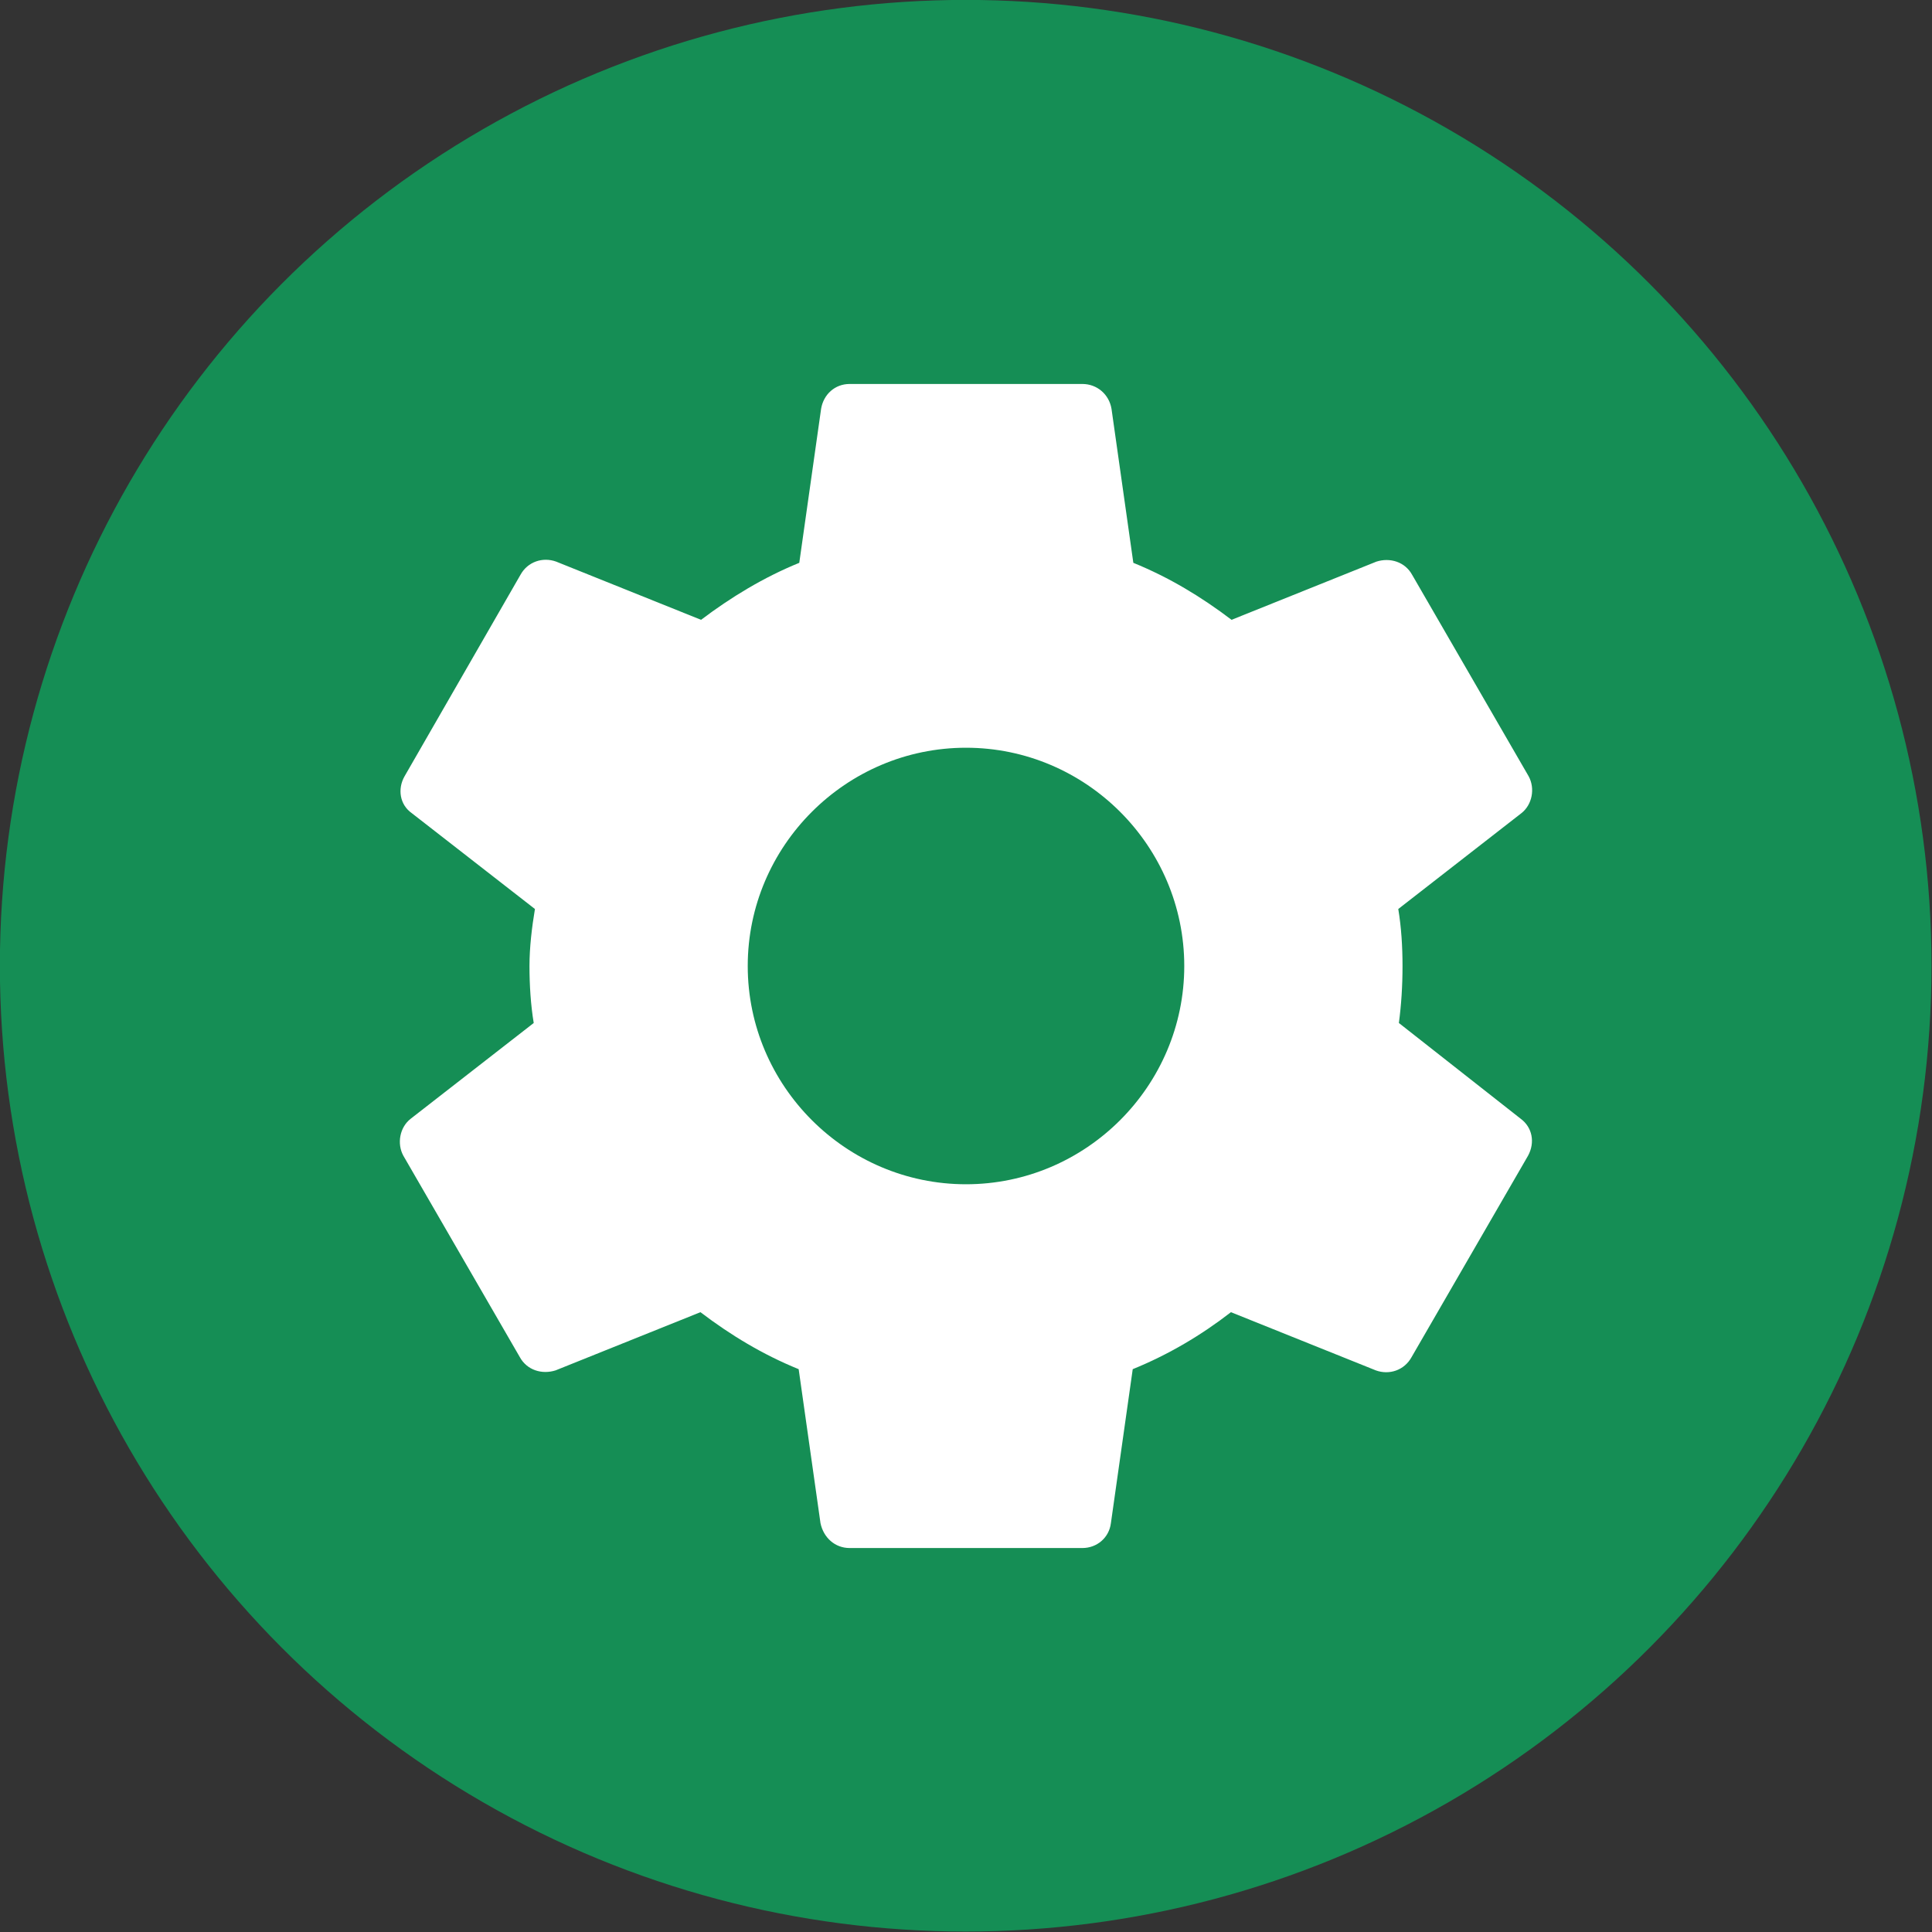
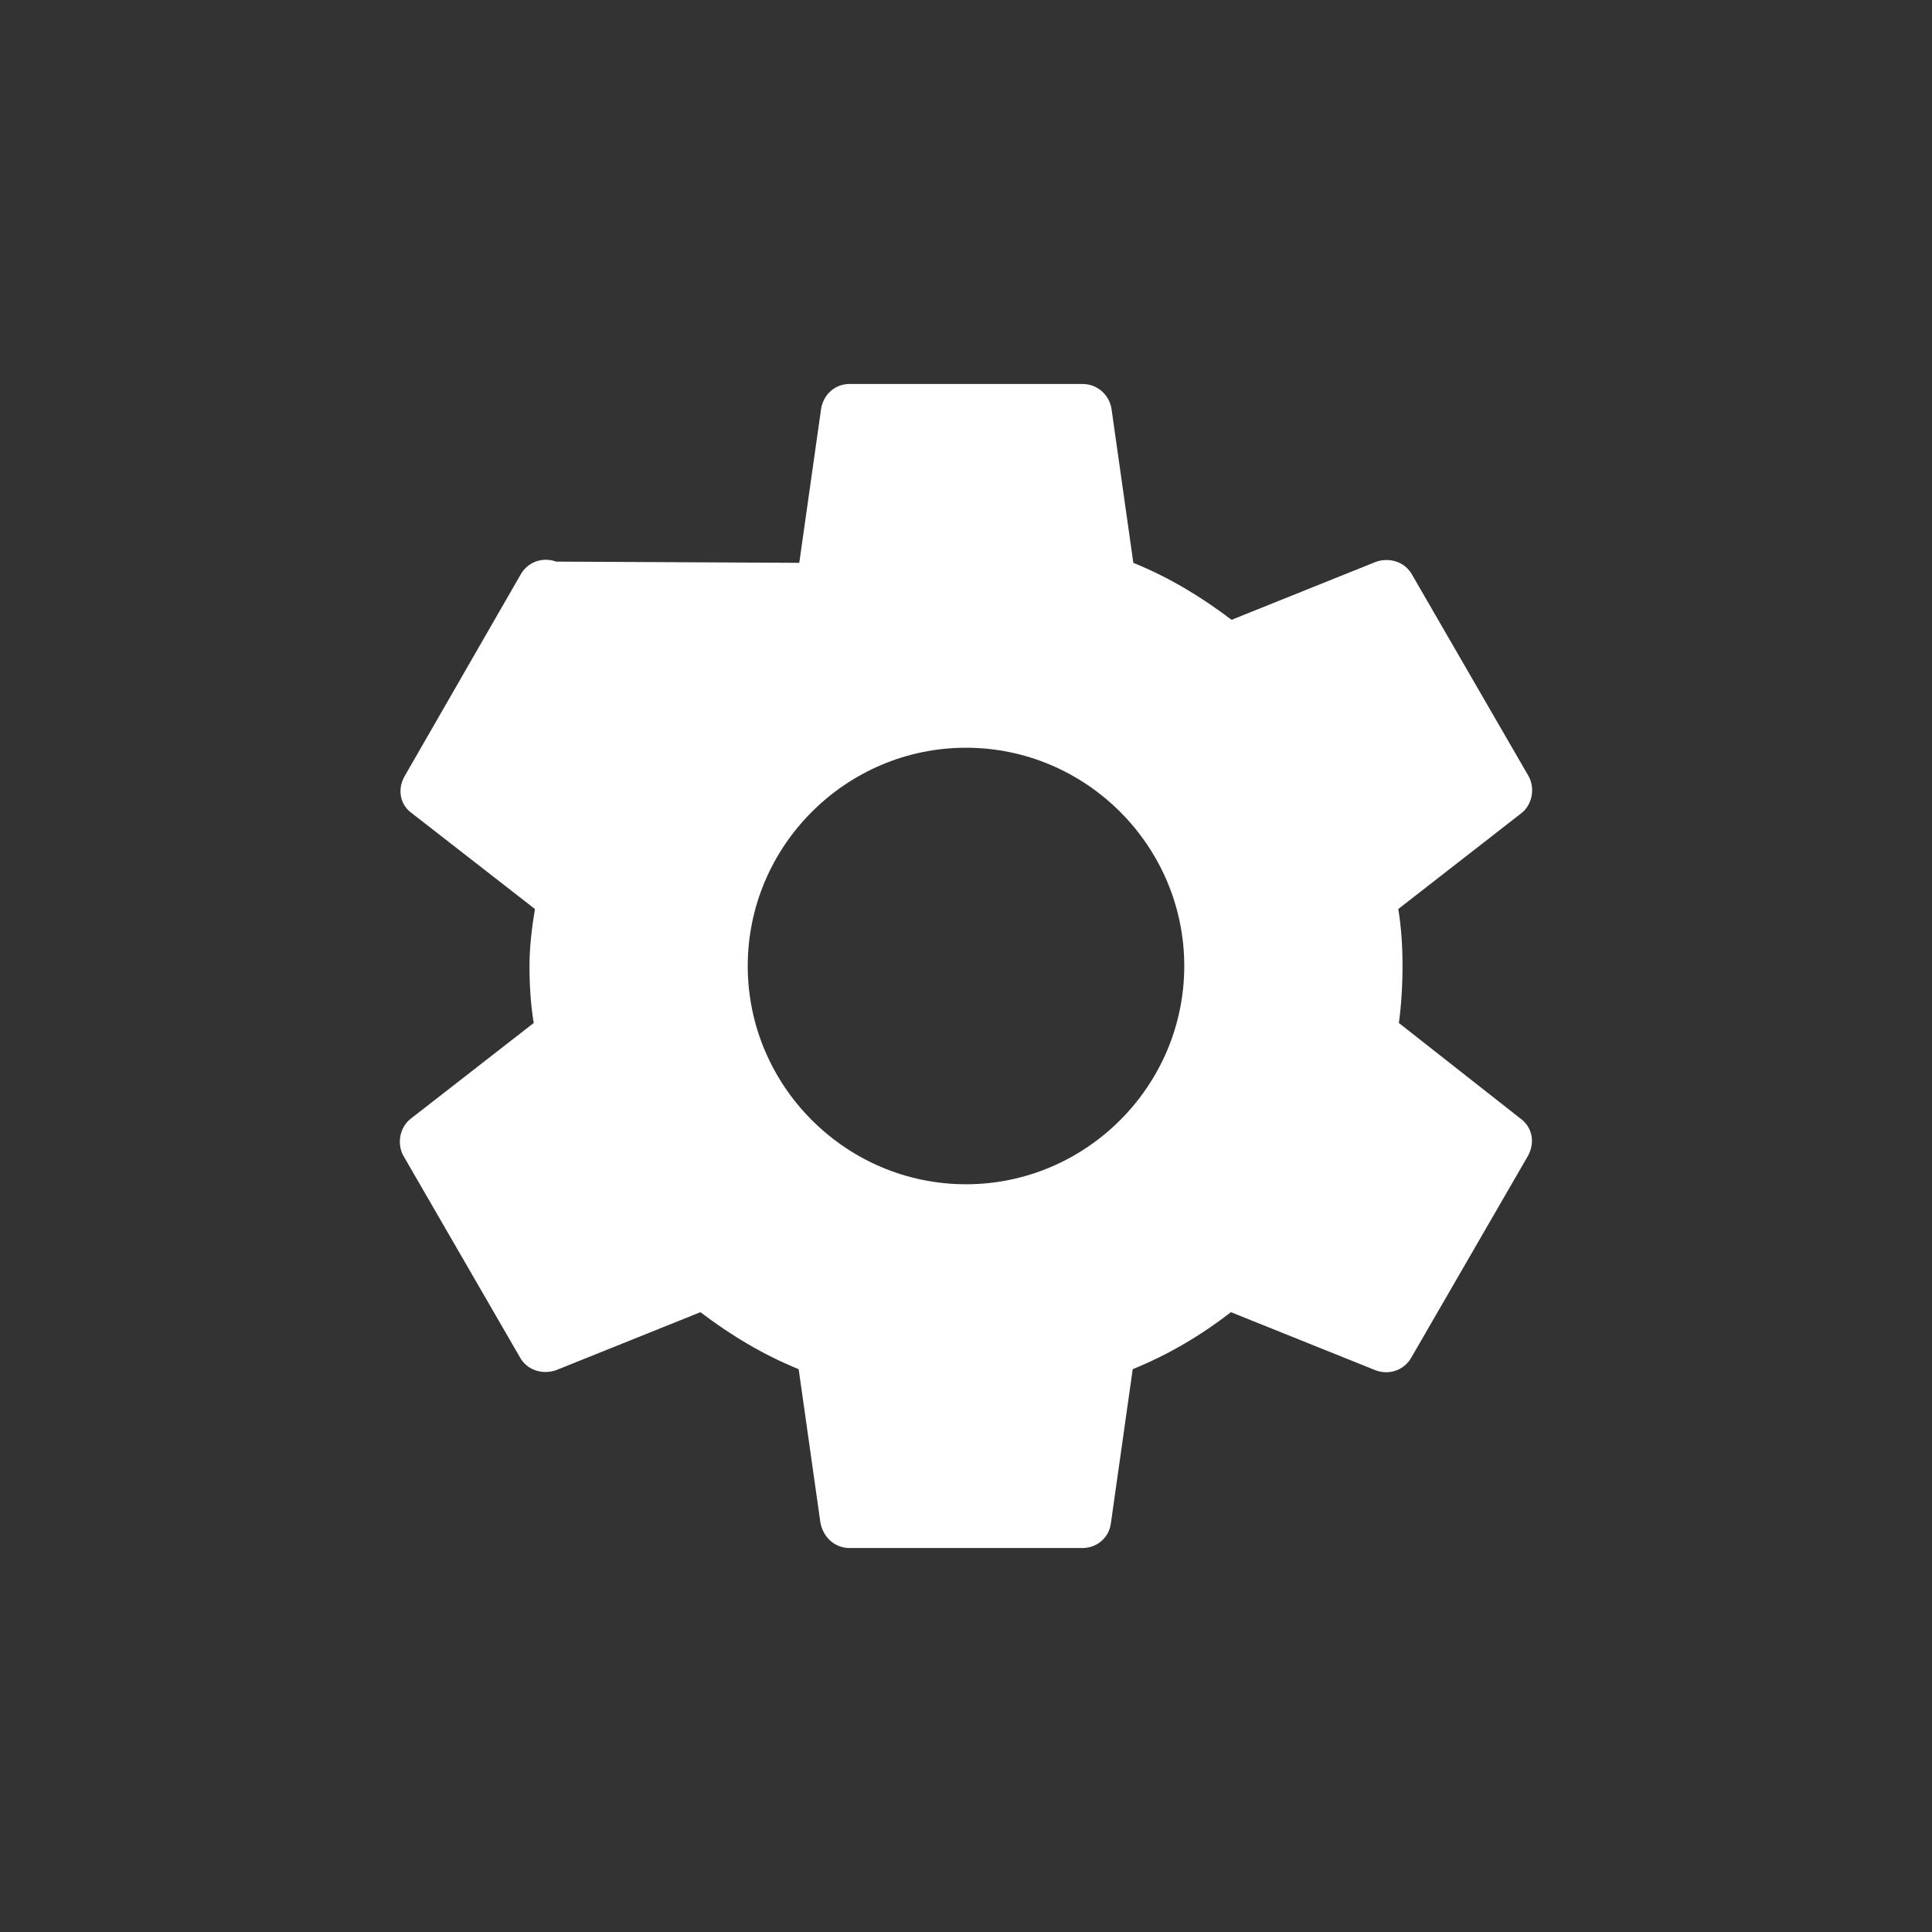
<svg xmlns="http://www.w3.org/2000/svg" width="100%" height="100%" viewBox="0 0 512 512" version="1.1" xml:space="preserve" style="fill-rule:evenodd;clip-rule:evenodd;stroke-linejoin:round;stroke-miterlimit:2;">
  <rect x="0" y="0" width="512" height="512" fill="#333333" stroke="none" />
  <g transform="matrix(1.869,0,0,1.869,-179.382,-130.128)">
-     <circle cx="232.905" cy="206.557" r="136.945" style="fill:rgb(21,142,85);" />
-   </g>
+     </g>
  <g id="settings_white_24dp.svg" transform="matrix(16.067,0,0,16.067,256,256)">
    <g transform="matrix(1,0,0,1,-12,-12)">
      <g>
        <rect x="0" y="0" width="24" height="24" style="fill:none;fill-rule:nonzero;" />
-         <path d="M19.14,12.94C19.18,12.64 19.2,12.33 19.2,12C19.2,11.68 19.18,11.36 19.13,11.06L21.16,9.48C21.34,9.34 21.39,9.07 21.28,8.87L19.36,5.55C19.24,5.33 18.99,5.26 18.77,5.33L16.38,6.29C15.88,5.91 15.35,5.59 14.76,5.35L14.4,2.81C14.36,2.57 14.16,2.4 13.92,2.4L10.08,2.4C9.84,2.4 9.65,2.57 9.61,2.81L9.25,5.35C8.66,5.59 8.12,5.92 7.63,6.29L5.24,5.33C5.02,5.25 4.77,5.33 4.65,5.55L2.74,8.87C2.62,9.08 2.66,9.34 2.86,9.48L4.89,11.06C4.84,11.36 4.8,11.69 4.8,12C4.8,12.31 4.82,12.64 4.87,12.94L2.84,14.52C2.66,14.66 2.61,14.93 2.72,15.13L4.64,18.45C4.76,18.67 5.01,18.74 5.23,18.67L7.62,17.71C8.12,18.09 8.65,18.41 9.24,18.65L9.6,21.19C9.65,21.43 9.84,21.6 10.08,21.6L13.92,21.6C14.16,21.6 14.36,21.43 14.39,21.19L14.75,18.65C15.34,18.41 15.88,18.09 16.37,17.71L18.76,18.67C18.98,18.75 19.23,18.67 19.35,18.45L21.27,15.13C21.39,14.91 21.34,14.66 21.15,14.52L19.14,12.94ZM12,15.6C10.02,15.6 8.4,13.98 8.4,12C8.4,10.02 10.02,8.4 12,8.4C13.98,8.4 15.6,10.02 15.6,12C15.6,13.98 13.98,15.6 12,15.6Z" style="fill:white;fill-rule:nonzero;" />
+         <path d="M19.14,12.94C19.18,12.64 19.2,12.33 19.2,12C19.2,11.68 19.18,11.36 19.13,11.06L21.16,9.48C21.34,9.34 21.39,9.07 21.28,8.87L19.36,5.55C19.24,5.33 18.99,5.26 18.77,5.33L16.38,6.29C15.88,5.91 15.35,5.59 14.76,5.35L14.4,2.81C14.36,2.57 14.16,2.4 13.92,2.4L10.08,2.4C9.84,2.4 9.65,2.57 9.61,2.81L9.25,5.35L5.24,5.33C5.02,5.25 4.77,5.33 4.65,5.55L2.74,8.87C2.62,9.08 2.66,9.34 2.86,9.48L4.89,11.06C4.84,11.36 4.8,11.69 4.8,12C4.8,12.31 4.82,12.64 4.87,12.94L2.84,14.52C2.66,14.66 2.61,14.93 2.72,15.13L4.64,18.45C4.76,18.67 5.01,18.74 5.23,18.67L7.62,17.71C8.12,18.09 8.65,18.41 9.24,18.65L9.6,21.19C9.65,21.43 9.84,21.6 10.08,21.6L13.92,21.6C14.16,21.6 14.36,21.43 14.39,21.19L14.75,18.65C15.34,18.41 15.88,18.09 16.37,17.71L18.76,18.67C18.98,18.75 19.23,18.67 19.35,18.45L21.27,15.13C21.39,14.91 21.34,14.66 21.15,14.52L19.14,12.94ZM12,15.6C10.02,15.6 8.4,13.98 8.4,12C8.4,10.02 10.02,8.4 12,8.4C13.98,8.4 15.6,10.02 15.6,12C15.6,13.98 13.98,15.6 12,15.6Z" style="fill:white;fill-rule:nonzero;" />
      </g>
    </g>
  </g>
</svg>